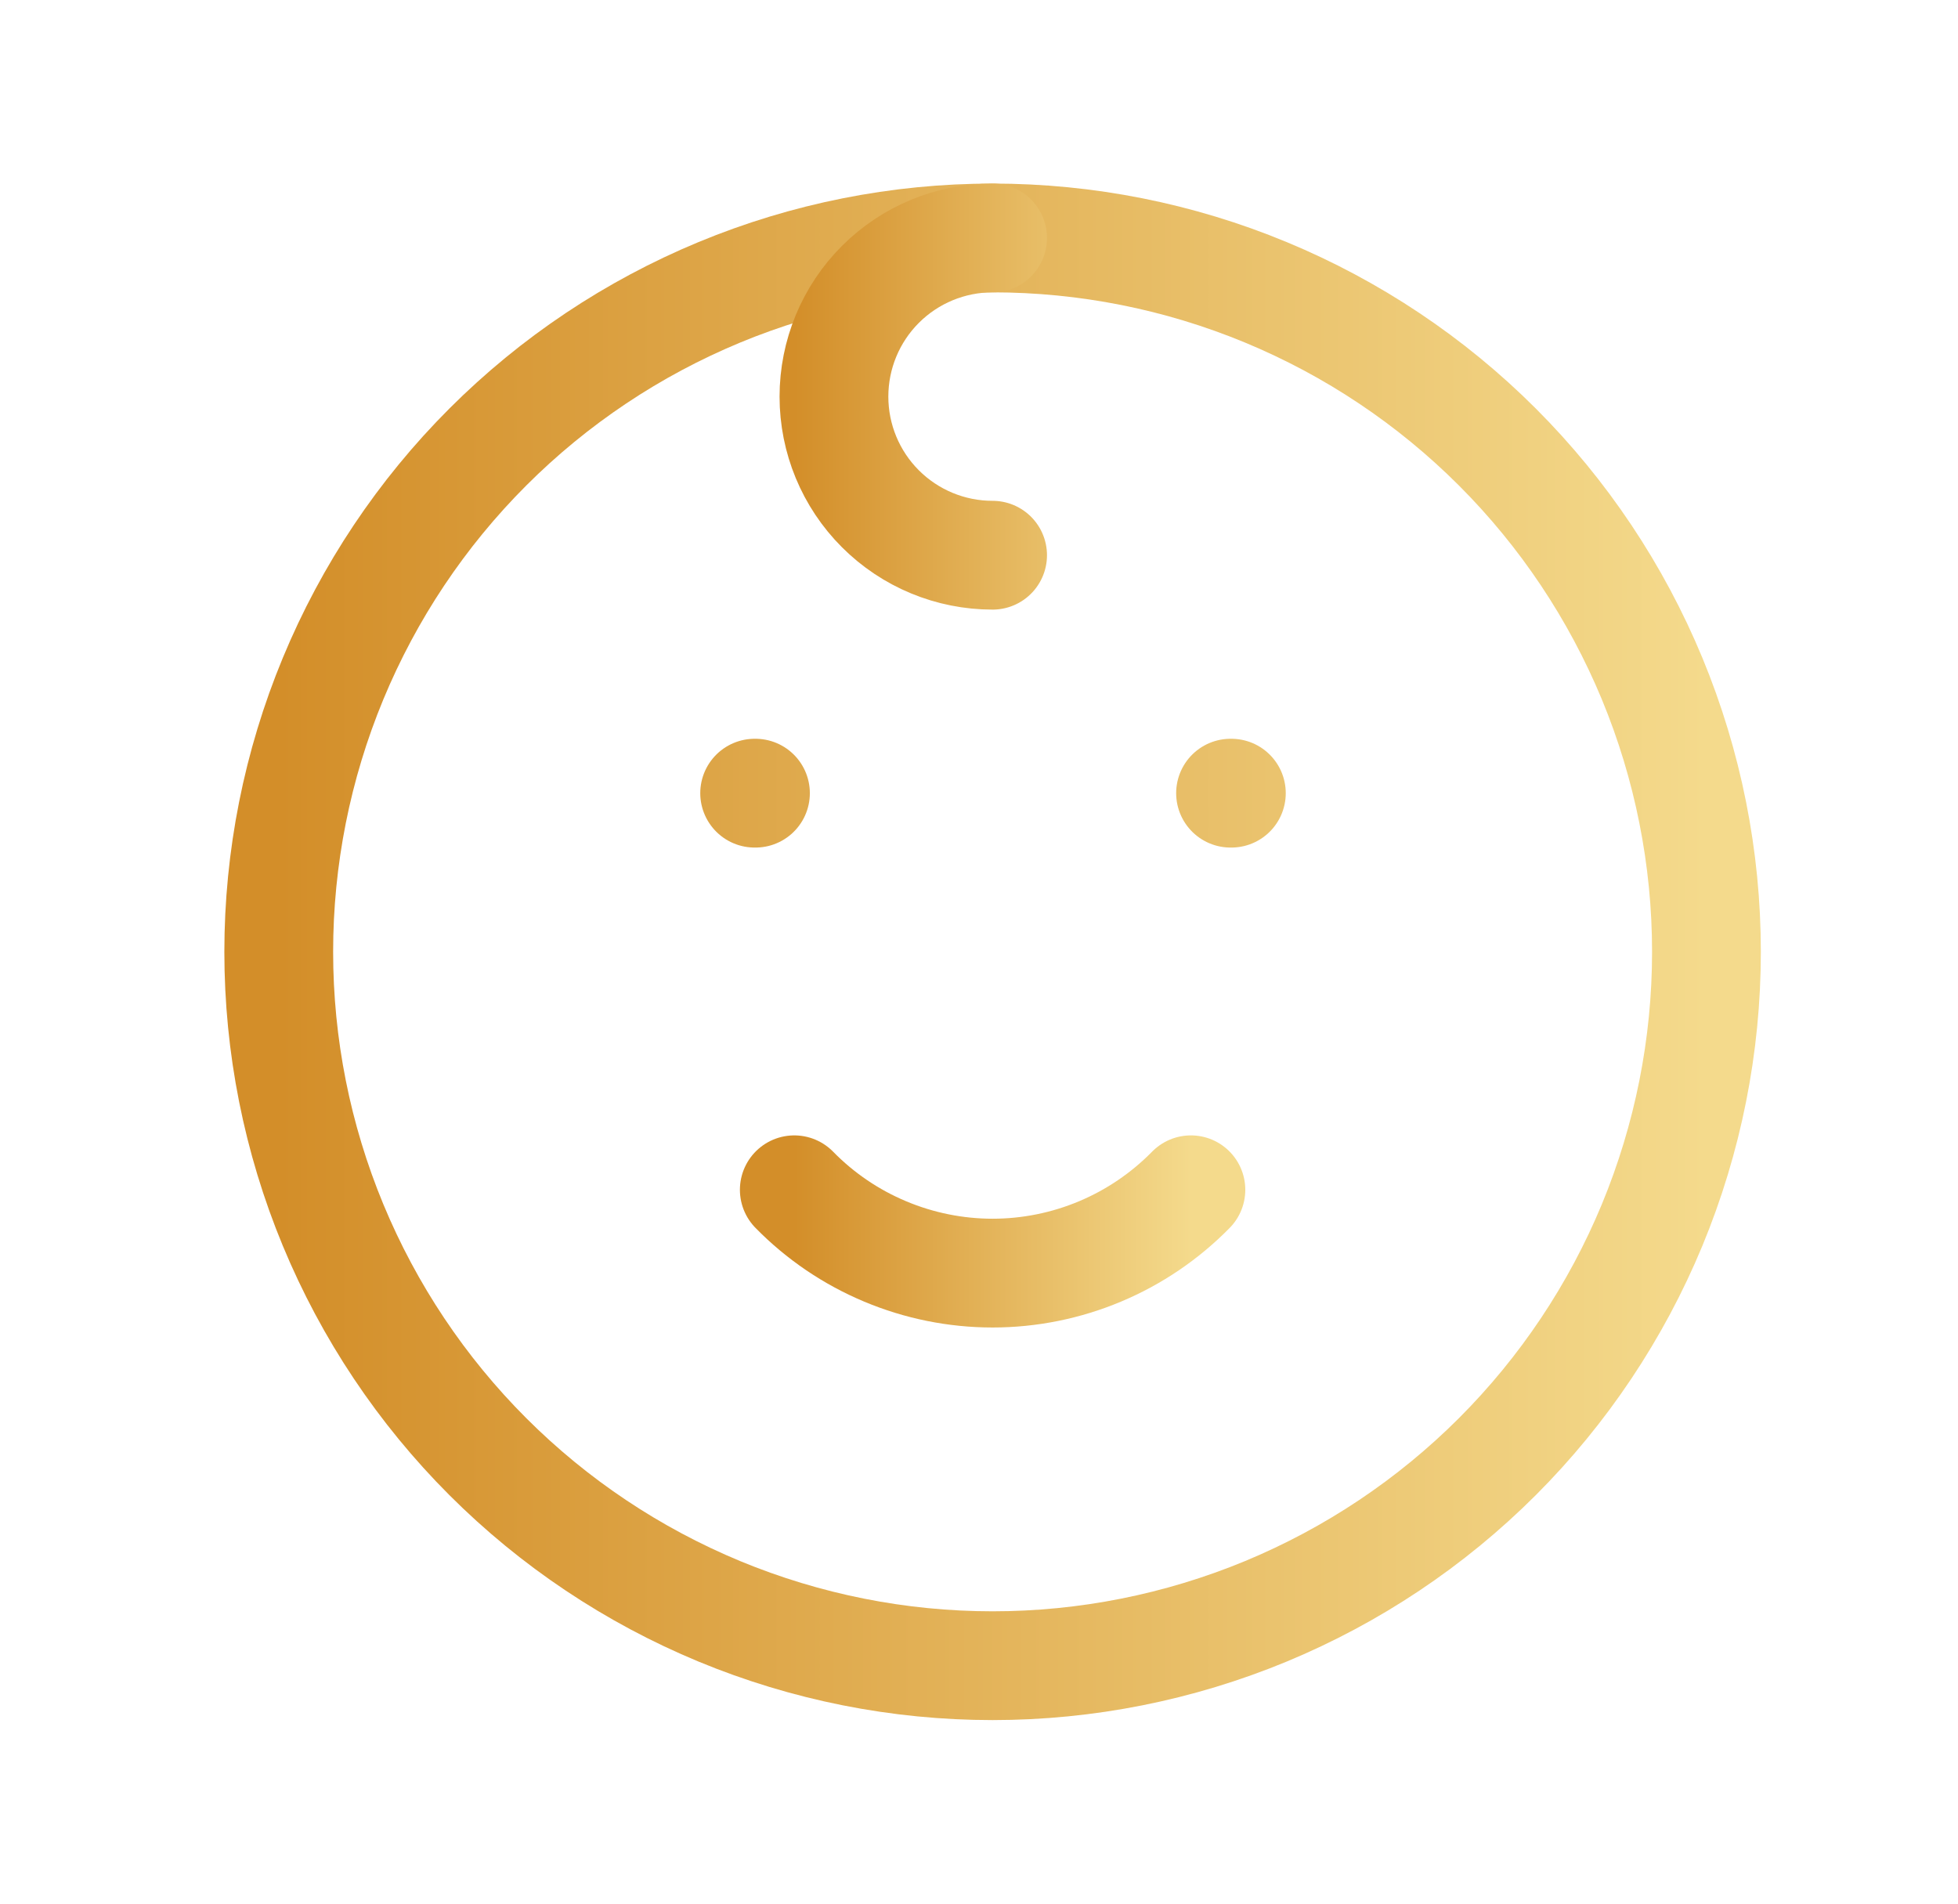
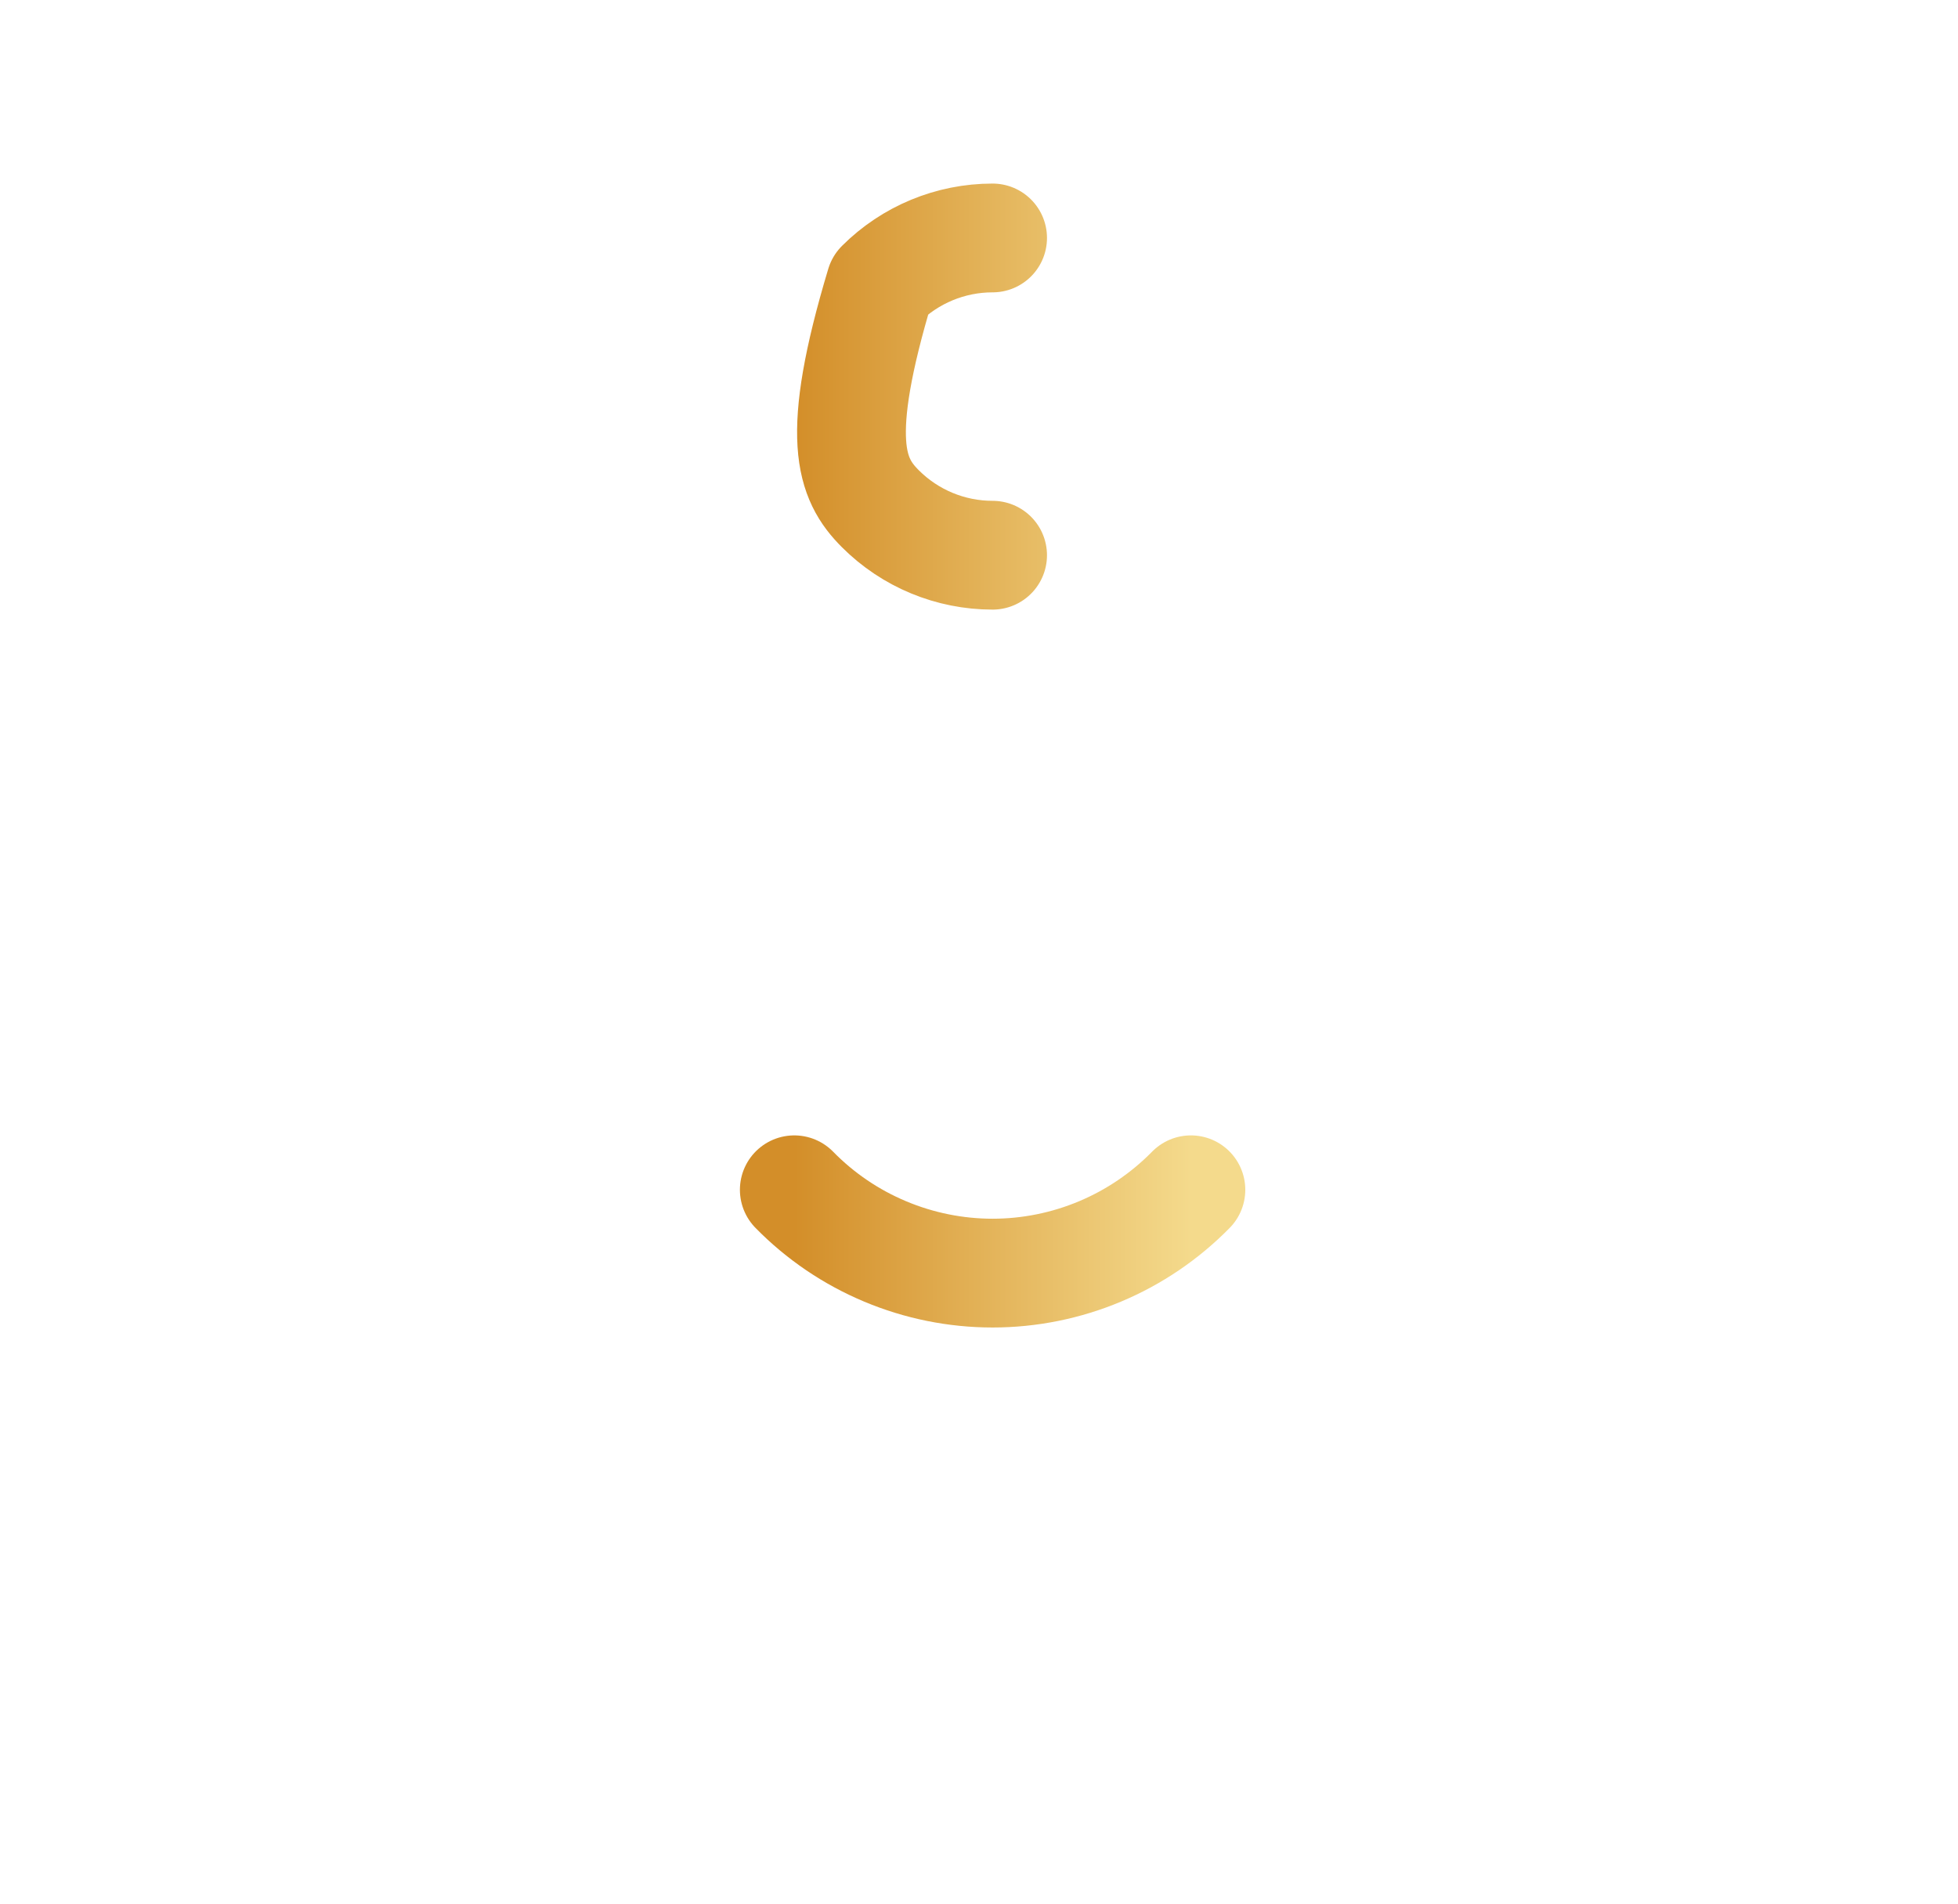
<svg xmlns="http://www.w3.org/2000/svg" width="36" height="35" viewBox="0 0 36 35" fill="none">
-   <path d="M13.875 14.583H13.89M22.625 14.583H22.64M5.125 17.5C5.125 19.224 5.464 20.93 6.124 22.523C6.784 24.115 7.75 25.562 8.969 26.781C10.188 28 11.635 28.966 13.227 29.626C14.82 30.285 16.526 30.625 18.25 30.625C19.974 30.625 21.68 30.285 23.273 29.626C24.865 28.966 26.312 28 27.531 26.781C28.75 25.562 29.716 24.115 30.376 22.523C31.035 20.93 31.375 19.224 31.375 17.5C31.375 15.776 31.035 14.07 30.376 12.477C29.716 10.885 28.75 9.438 27.531 8.219C26.312 7 24.865 6.034 23.273 5.374C21.68 4.714 19.974 4.375 18.25 4.375C16.526 4.375 14.82 4.714 13.227 5.374C11.635 6.034 10.188 7 8.969 8.219C7.75 9.438 6.784 10.885 6.124 12.477C5.464 14.07 5.125 15.776 5.125 17.5Z" stroke="url(#paint0_linear_122_1723)" stroke-width="2" stroke-linecap="round" stroke-linejoin="round" />
-   <path d="M14.604 21.875C15.079 22.36 15.646 22.745 16.273 23.008C16.899 23.271 17.571 23.407 18.25 23.407C18.929 23.407 19.601 23.271 20.227 23.008C20.853 22.745 21.42 22.36 21.896 21.875M18.25 4.375C17.476 4.375 16.734 4.682 16.187 5.229C15.64 5.776 15.333 6.518 15.333 7.292C15.333 8.065 15.64 8.807 16.187 9.354C16.734 9.901 17.476 10.208 18.25 10.208" stroke="url(#paint1_linear_122_1723)" stroke-width="2" stroke-linecap="round" stroke-linejoin="round" />
+   <path d="M14.604 21.875C15.079 22.36 15.646 22.745 16.273 23.008C16.899 23.271 17.571 23.407 18.25 23.407C18.929 23.407 19.601 23.271 20.227 23.008C20.853 22.745 21.42 22.36 21.896 21.875M18.25 4.375C17.476 4.375 16.734 4.682 16.187 5.229C15.333 8.065 15.64 8.807 16.187 9.354C16.734 9.901 17.476 10.208 18.25 10.208" stroke="url(#paint1_linear_122_1723)" stroke-width="2" stroke-linecap="round" stroke-linejoin="round" />
  <defs>
    <linearGradient id="paint0_linear_122_1723" x1="5.125" y1="17.5" x2="31.375" y2="17.5" gradientUnits="userSpaceOnUse">
      <stop stop-color="#D38E29" />
      <stop offset="1" stop-color="#F4DA8C" />
    </linearGradient>
    <linearGradient id="paint1_linear_122_1723" x1="14.604" y1="13.891" x2="21.896" y2="13.891" gradientUnits="userSpaceOnUse">
      <stop stop-color="#D38E29" />
      <stop offset="1" stop-color="#F4DA8C" />
    </linearGradient>
  </defs>
</svg>